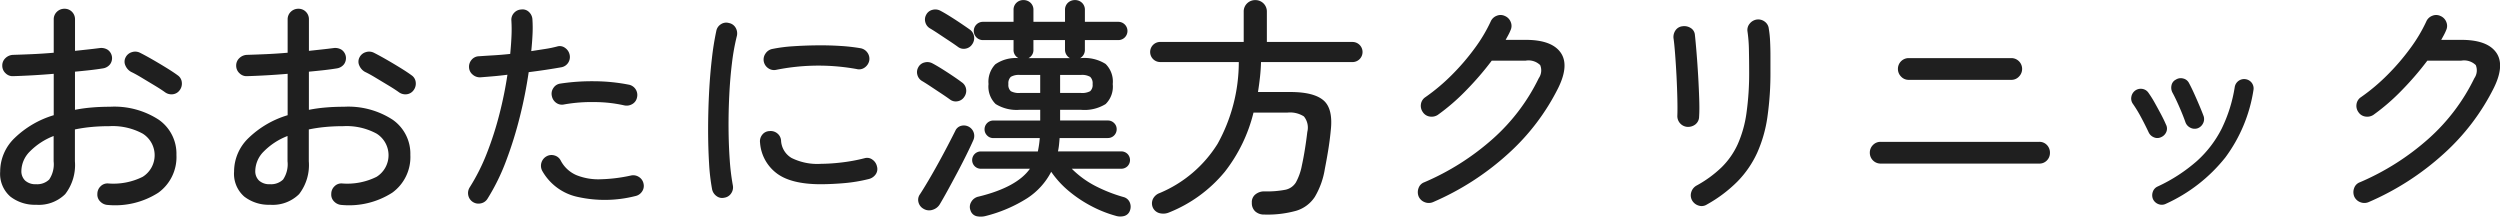
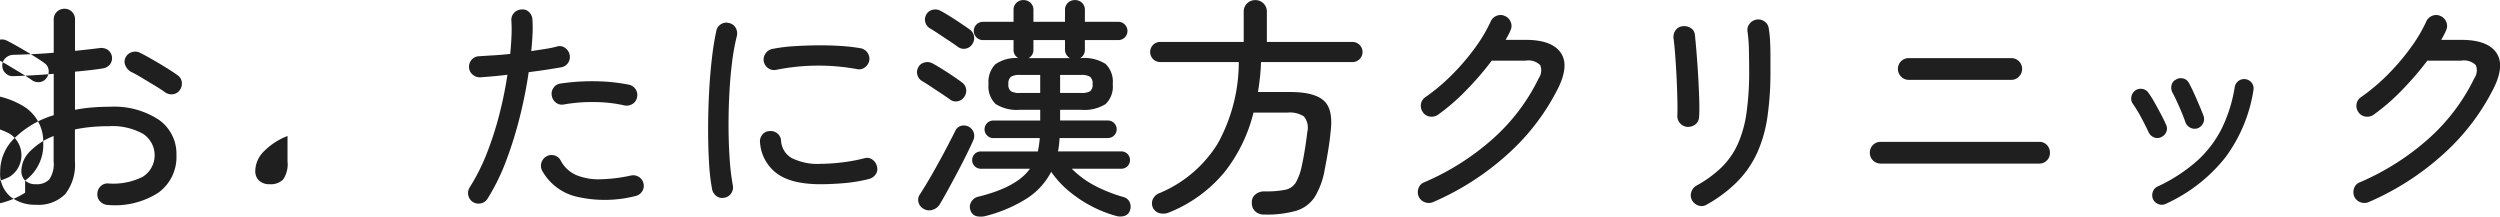
<svg xmlns="http://www.w3.org/2000/svg" width="342.031" height="29.656">
-   <path d="M21.659 26.366a6.011 6.011 0 002.48-5.168 5.666 5.666 0 00-2.416-4.816 11.127 11.127 0 00-6.7-1.776q-1.28 0-2.464.1a20.031 20.031 0 00-2.3.32v-5.22q1.087-.1 2.048-.208t1.76-.24a1.524 1.524 0 00.976-.544 1.41 1.41 0 00-.3-2 1.654 1.654 0 00-1.088-.24q-.768.1-1.616.192t-1.776.192V2.67a1.433 1.433 0 00-.416-1.056 1.394 1.394 0 00-1.024-.416 1.447 1.447 0 00-1.04.416 1.4 1.4 0 00-.432 1.056v4.544q-1.472.128-2.912.192t-2.656.1a1.573 1.573 0 00-1.04.448 1.366 1.366 0 00-.432 1.024 1.391 1.391 0 00.448 1.04 1.36 1.36 0 001.056.4q1.152-.032 2.592-.112t2.944-.208v5.664a13.073 13.073 0 00-5.328 3.1 6.366 6.366 0 00-2 4.608 4.132 4.132 0 001.392 3.424 5.462 5.462 0 003.522 1.12 5.128 5.128 0 003.984-1.456 6.508 6.508 0 001.328-4.5V17.71a19.921 19.921 0 012.24-.336q1.184-.112 2.464-.112a8.609 8.609 0 014.576 1.024 3.486 3.486 0 010 5.9 8.962 8.962 0 01-4.736.912 1.314 1.314 0 00-1.04.4 1.418 1.418 0 00-.432 1.04 1.312 1.312 0 00.4 1.04 1.539 1.539 0 001.04.464 10.962 10.962 0 006.898-1.676zm2-13.472a1.339 1.339 0 00.928-.56 1.485 1.485 0 00.288-1.072 1.3 1.3 0 00-.544-.944q-.608-.448-1.568-1.04t-1.936-1.152q-.977-.559-1.68-.912a1.459 1.459 0 00-1.1-.08 1.4 1.4 0 00-.88.752 1.252 1.252 0 000 1.1 1.8 1.8 0 00.768.848q.608.288 1.456.8t1.728 1.04q.88.528 1.456.944a1.5 1.5 0 001.084.276zM3.437 24.702a1.762 1.762 0 01-.512-1.328 3.843 3.843 0 011.168-2.656 9.214 9.214 0 013.244-2.112v3.456a3.723 3.723 0 01-.608 2.5 2.357 2.357 0 01-1.792.64 2.077 2.077 0 01-1.5-.5zm50.224 1.664a6.011 6.011 0 002.48-5.168 5.666 5.666 0 00-2.416-4.816 11.127 11.127 0 00-6.7-1.776q-1.28 0-2.464.1a20.031 20.031 0 00-2.3.32v-5.22q1.088-.1 2.048-.208t1.76-.24a1.524 1.524 0 00.976-.544 1.41 1.41 0 00-.3-2 1.654 1.654 0 00-1.088-.24q-.768.1-1.616.192t-1.776.192V2.67a1.433 1.433 0 00-.416-1.056 1.394 1.394 0 00-1.024-.416 1.447 1.447 0 00-1.04.416 1.4 1.4 0 00-.432 1.056v4.544q-1.472.128-2.912.192t-2.656.1a1.573 1.573 0 00-1.04.448 1.366 1.366 0 00-.432 1.024 1.391 1.391 0 00.448 1.04 1.36 1.36 0 001.056.4q1.152-.032 2.592-.112t2.944-.208v5.664a13.073 13.073 0 00-5.328 3.1 6.366 6.366 0 00-2 4.608 4.132 4.132 0 001.392 3.424 5.462 5.462 0 003.52 1.12 5.128 5.128 0 003.984-1.456 6.508 6.508 0 001.328-4.5V17.71a19.921 19.921 0 012.24-.336q1.184-.112 2.464-.112a8.609 8.609 0 014.576 1.024 3.486 3.486 0 010 5.9 8.962 8.962 0 01-4.736.912 1.314 1.314 0 00-1.04.4 1.418 1.418 0 00-.432 1.04 1.312 1.312 0 00.4 1.04 1.539 1.539 0 001.04.464 10.962 10.962 0 006.898-1.676zm2-13.472a1.339 1.339 0 00.928-.56 1.485 1.485 0 00.288-1.072 1.3 1.3 0 00-.544-.944q-.608-.448-1.568-1.04t-1.938-1.152q-.977-.559-1.68-.912a1.459 1.459 0 00-1.1-.08 1.4 1.4 0 00-.88.752 1.252 1.252 0 000 1.1 1.8 1.8 0 00.768.848q.608.288 1.456.8t1.728 1.04q.88.528 1.456.944a1.5 1.5 0 001.084.276zM35.437 24.702a1.762 1.762 0 01-.512-1.328 3.843 3.843 0 011.168-2.656 9.214 9.214 0 013.244-2.112v3.456a3.723 3.723 0 01-.608 2.5 2.357 2.357 0 01-1.792.64 2.077 2.077 0 01-1.5-.5zm30.352 3.12a1.38 1.38 0 00.912-.64 28.593 28.593 0 002.544-5.184 53.591 53.591 0 001.886-6.061 61.123 61.123 0 001.2-6.064q1.279-.16 2.432-.336t2.048-.336a1.4 1.4 0 00.928-.624 1.423 1.423 0 00.192-1.1 1.513 1.513 0 00-.624-.928 1.211 1.211 0 00-1.072-.192 15.241 15.241 0 01-1.616.336l-1.936.3q.128-1.248.176-2.336a17.463 17.463 0 00-.016-1.984 1.484 1.484 0 00-.464-1.024 1.245 1.245 0 00-1.04-.352 1.422 1.422 0 00-1.008.464 1.361 1.361 0 00-.368 1.04 19.808 19.808 0 01.016 2.112q-.048 1.152-.176 2.464-1.184.128-2.288.192t-2 .128a1.346 1.346 0 00-.992.48 1.447 1.447 0 00-.352 1.056 1.345 1.345 0 00.5.976 1.465 1.465 0 001.072.368q.832-.064 1.76-.144t1.92-.208a53.772 53.772 0 01-1.088 5.36 45.274 45.274 0 01-1.712 5.344 27.1 27.1 0 01-2.352 4.688 1.458 1.458 0 00-.208 1.088 1.426 1.426 0 001.724 1.117zm22.048-1.616a1.327 1.327 0 00.208-1.072 1.389 1.389 0 00-.64-.928 1.409 1.409 0 00-1.088-.192 21.6 21.6 0 01-4.144.512 8.022 8.022 0 01-3.3-.56 4.361 4.361 0 01-2.16-2 1.356 1.356 0 00-.864-.7 1.383 1.383 0 00-1.088.128 1.481 1.481 0 00-.576 1.984 7.315 7.315 0 004.834 3.559 16.985 16.985 0 007.9-.112 1.442 1.442 0 00.918-.619zm-1.33-11.969a1.32 1.32 0 00.64-.88 1.438 1.438 0 00-1.056-1.76 24.765 24.765 0 00-4.672-.48 28.765 28.765 0 00-4.768.32 1.33 1.33 0 00-.944.608 1.367 1.367 0 00-.208 1.088 1.476 1.476 0 00.608.944 1.337 1.337 0 001.088.208 21.53 21.53 0 014.176-.32 18.733 18.733 0 014.016.448 1.509 1.509 0 001.12-.176zm13.52 12.224a1.429 1.429 0 00.24-1.072 30.514 30.514 0 01-.432-3.536q-.144-2.032-.16-4.288t.1-4.56q.111-2.3.368-4.384a29.691 29.691 0 01.672-3.712 1.515 1.515 0 00-.176-1.12 1.333 1.333 0 00-.912-.64 1.311 1.311 0 00-1.088.16 1.383 1.383 0 00-.64.928 38.515 38.515 0 00-.608 3.808q-.257 2.208-.384 4.7t-.128 4.96q0 2.465.128 4.592a27.775 27.775 0 00.416 3.6 1.525 1.525 0 00.608.928 1.253 1.253 0 001.056.224 1.344 1.344 0 00.94-.587zm15.488-1.408a21.245 21.245 0 003.344-.56 1.61 1.61 0 00.944-.64 1.256 1.256 0 00.176-1.088 1.513 1.513 0 00-.624-.928 1.211 1.211 0 00-1.072-.192 23.408 23.408 0 01-3.232.592 25.465 25.465 0 01-2.72.176 7.936 7.936 0 01-4.032-.8 2.92 2.92 0 01-1.44-2.4 1.383 1.383 0 00-.528-.976 1.425 1.425 0 00-1.072-.3 1.275 1.275 0 00-.976.5 1.418 1.418 0 00-.3 1.072 5.749 5.749 0 002.224 4.16q1.968 1.536 6.1 1.536 1.53-.007 3.208-.151zm1.712-15.6a1.3 1.3 0 001.088-.224 1.53 1.53 0 00.608-.928 1.437 1.437 0 00-.24-1.088 1.464 1.464 0 00-.912-.608 24.625 24.625 0 00-2.816-.32q-1.569-.1-3.248-.08t-3.264.128a20.92 20.92 0 00-2.8.368 1.446 1.446 0 00-.912.624 1.429 1.429 0 00-.24 1.072 1.455 1.455 0 00.624.944 1.382 1.382 0 001.1.208 29.406 29.406 0 0111.008-.1zm23.31 17.665a9.547 9.547 0 003.28-3.616 13.052 13.052 0 002.53 2.735 17.454 17.454 0 003.1 2.032 16.52 16.52 0 003.168 1.248 2.1 2.1 0 001.2.032 1.156 1.156 0 00.784-.768 1.478 1.478 0 00-.032-1.088 1.265 1.265 0 00-.864-.736 20.747 20.747 0 01-3.888-1.536 12.945 12.945 0 01-3.184-2.336h6.752a1.205 1.205 0 00.864-.336 1.2 1.2 0 000-1.7 1.205 1.205 0 00-.864-.336h-8.64a8.673 8.673 0 00.144-.9c.032-.3.058-.608.08-.928h6.592a1.2 1.2 0 001.216-1.216 1.141 1.141 0 00-.352-.832 1.176 1.176 0 00-.864-.352h-6.522v-1.463h2.848a5.505 5.505 0 003.376-.784 3.331 3.331 0 00.976-2.736 3.383 3.383 0 00-.976-2.752 5.425 5.425 0 00-3.376-.8h-.1a1.286 1.286 0 00.64-1.184v-1.28h4.576a1.25 1.25 0 000-2.5h-4.574v-1.6a1.3 1.3 0 00-.4-1.008 1.351 1.351 0 00-.944-.368 1.389 1.389 0 00-.976.368 1.3 1.3 0 00-.4 1.008v1.6h-4.32v-1.6a1.3 1.3 0 00-.4-1.008 1.391 1.391 0 00-.976-.368 1.348 1.348 0 00-.944.368 1.3 1.3 0 00-.4 1.008v1.6h-4.192a1.25 1.25 0 000 2.5h4.192v1.28a1.23 1.23 0 00.672 1.184 4.917 4.917 0 00-3.168.848 3.439 3.439 0 00-.928 2.7 3.328 3.328 0 00.976 2.736 5.435 5.435 0 003.344.784h2.752v1.472h-6.432a1.2 1.2 0 00-1.184 1.184 1.173 1.173 0 00.352.864 1.135 1.135 0 00.832.352h6.368q-.033.48-.1.928t-.16.9h-7.804a1.184 1.184 0 100 2.368h6.72q-1.792 2.528-7.008 3.808a1.483 1.483 0 00-1.024.736 1.3 1.3 0 00-.1 1.152 1.159 1.159 0 00.848.8 2.691 2.691 0 001.232-.032 19.483 19.483 0 005.682-2.432zm-12.944 1.584a1.715 1.715 0 00.96-.72q.48-.8 1.12-1.968t1.312-2.432q.672-1.264 1.248-2.432t.928-1.968a1.425 1.425 0 00-1.664-1.968 1.193 1.193 0 00-.8.688q-.384.768-.992 1.936t-1.312 2.448q-.705 1.28-1.376 2.416t-1.152 1.872a1.29 1.29 0 00-.208 1.088 1.407 1.407 0 00.688.9 1.48 1.48 0 001.25.14zm4.512-22.048a1.344 1.344 0 00.9-.592 1.444 1.444 0 00.256-1.088 1.4 1.4 0 00-.576-.928q-.448-.319-1.184-.816t-1.5-.976q-.768-.48-1.312-.768a1.468 1.468 0 00-1.1-.144 1.3 1.3 0 00-.88.688 1.325 1.325 0 00-.112 1.008 1.36 1.36 0 00.592.816q.543.32 1.264.8t1.424.944q.7.464 1.184.816a1.3 1.3 0 001.046.24zm-1.088 7.2a1.344 1.344 0 00.9-.592 1.444 1.444 0 00.256-1.088 1.368 1.368 0 00-.608-.928q-.417-.32-1.152-.816t-1.5-.976q-.768-.48-1.312-.768a1.468 1.468 0 00-1.1-.144 1.3 1.3 0 00-.88.688 1.325 1.325 0 00-.112 1.008 1.36 1.36 0 00.592.816q.543.32 1.264.8t1.424.944q.7.464 1.184.816a1.3 1.3 0 001.046.24zm10.368-7.088v-1.28h4.32v1.28a1.32 1.32 0 00.672 1.184h-5.664a1.23 1.23 0 00.672-1.184zm3.648 3.488h2.848a2.215 2.215 0 011.264.256 1.192 1.192 0 01.336.992 1.141 1.141 0 01-.336.976 2.335 2.335 0 01-1.264.24h-2.844v-2.464zm-6.736 2.224a1.141 1.141 0 01-.336-.976 1.192 1.192 0 01.336-.992 2.213 2.213 0 011.264-.256h2.752v2.464h-2.752a2.333 2.333 0 01-1.262-.24zm39.056 16.352a4.637 4.637 0 002.53-1.893 10.8 10.8 0 001.376-3.856q.224-1.12.448-2.48t.352-2.7q.351-3.007-.976-4.16t-4.56-1.152h-4.416q.159-.992.272-2.016t.144-2.08h12.514a1.376 1.376 0 100-2.752h-11.714V1.614a1.558 1.558 0 00-1.568-1.6 1.574 1.574 0 00-1.136.448 1.529 1.529 0 00-.464 1.152v4.123h-11.424a1.376 1.376 0 100 2.752h10.752a23.081 23.081 0 01-2.9 11.184 17.1 17.1 0 01-7.92 6.736 1.628 1.628 0 00-.944.848 1.437 1.437 0 00.016 1.168 1.391 1.391 0 00.96.752 2.009 2.009 0 001.248-.112 19.011 19.011 0 007.616-5.552 21.413 21.413 0 003.936-8.112h4.672a3.518 3.518 0 012.224.528 2.424 2.424 0 01.464 2.128q-.129 1.12-.32 2.32t-.416 2.224a7.827 7.827 0 01-.832 2.368 2.21 2.21 0 01-1.44.992 13.26 13.26 0 01-2.816.224 1.9 1.9 0 00-1.3.432 1.343 1.343 0 00-.464 1.136 1.516 1.516 0 00.464 1.168 1.78 1.78 0 001.264.432 14.555 14.555 0 004.36-.523zm28.978-7.793a30.381 30.381 0 006.864-9.024q1.536-3.136.3-4.848t-4.752-1.712h-2.752l.368-.672a5.935 5.935 0 00.3-.64 1.37 1.37 0 00.032-1.12 1.463 1.463 0 00-.8-.832 1.368 1.368 0 00-1.12-.032 1.459 1.459 0 00-.832.8 21.022 21.022 0 01-2.192 3.664 31.048 31.048 0 01-3.12 3.632 26.555 26.555 0 01-3.616 3.04 1.373 1.373 0 00-.608.944 1.468 1.468 0 00.256 1.1 1.371 1.371 0 00.944.608 1.551 1.551 0 001.1-.224 28.258 28.258 0 003.9-3.376 41.214 41.214 0 003.488-4.048h4.64a2.3 2.3 0 011.984.608 1.874 1.874 0 01-.192 1.792 26.756 26.756 0 01-6.24 8.256 34.436 34.436 0 01-9.424 5.984 1.294 1.294 0 00-.784.8 1.585 1.585 0 00.016 1.152 1.475 1.475 0 00.816.768 1.5 1.5 0 001.136 0 37.021 37.021 0 0010.288-6.62zm31.392 3.776a13.825 13.825 0 002.672-3.888 18.306 18.306 0 001.408-4.912 42.354 42.354 0 00.416-6.272V7.63q0-.992-.048-1.984a13.3 13.3 0 00-.176-1.7 1.362 1.362 0 00-.544-.976 1.475 1.475 0 00-1.088-.3 1.534 1.534 0 00-.992.576 1.337 1.337 0 00-.288 1.088 19.578 19.578 0 01.192 2.512q.031 1.488.032 2.9a39.2 39.2 0 01-.37 5.74 15.837 15.837 0 01-1.2 4.256 10.557 10.557 0 01-2.224 3.168 15.851 15.851 0 01-3.408 2.48 1.531 1.531 0 00-.72.9 1.418 1.418 0 00.112 1.12 1.532 1.532 0 00.912.72 1.3 1.3 0 001.1-.144 18.8 18.8 0 004.214-3.172zm-5.776-7.792a1.353 1.353 0 00.512-1.072q.063-.864.016-2.352t-.144-3.184q-.1-1.7-.224-3.216t-.224-2.416a1.2 1.2 0 00-.592-.96 1.637 1.637 0 00-1.136-.224 1.3 1.3 0 00-.96.608 1.579 1.579 0 00-.224 1.12q.1.7.208 2.112t.192 3.024q.079 1.616.112 3.056t0 2.272a1.479 1.479 0 001.344 1.568 1.646 1.646 0 001.12-.335zm47.04 5.36a1.405 1.405 0 001.056-.432 1.447 1.447 0 00.416-1.04 1.487 1.487 0 00-.416-1.072 1.405 1.405 0 00-1.056-.432h-21.7a1.417 1.417 0 00-1.04.432 1.456 1.456 0 00-.432 1.072 1.475 1.475 0 001.472 1.472h21.7zm-3.808-11.456a1.392 1.392 0 001.04-.448 1.471 1.471 0 00.432-1.056 1.475 1.475 0 00-1.472-1.472h-14.048a1.475 1.475 0 00-1.472 1.472 1.471 1.471 0 00.432 1.056 1.391 1.391 0 001.04.448h14.048zm29.28 10.612a20.748 20.748 0 003.84-9.2 1.276 1.276 0 00-1.056-1.5 1.3 1.3 0 00-1.5 1.056 20.061 20.061 0 01-1.792 5.712 15.141 15.141 0 01-3.376 4.416 22.317 22.317 0 01-5.392 3.5 1.214 1.214 0 00-.656.736 1.358 1.358 0 00.048 1.024 1.333 1.333 0 00.752.656 1.246 1.246 0 00.976-.048 22.014 22.014 0 008.156-6.352zm-3.056-4.656a1.287 1.287 0 00.08-.992q-.225-.608-.576-1.44t-.736-1.68q-.384-.848-.7-1.424a1.17 1.17 0 00-.8-.608 1.239 1.239 0 00-.992.16 1.111 1.111 0 00-.592.784 1.44 1.44 0 00.144 1.008q.384.7.9 1.872t.864 2.16a1.333 1.333 0 00.672.752 1.283 1.283 0 00.992.08 1.335 1.335 0 00.744-.675zm-5.024 1.168a1.162 1.162 0 00-.048-1.008q-.256-.608-.672-1.392t-.864-1.584a14.473 14.473 0 00-.864-1.376 1.237 1.237 0 00-.848-.528 1.292 1.292 0 00-.976.24 1.331 1.331 0 00-.512.848 1.234 1.234 0 00.224.976 17.748 17.748 0 011.1 1.808q.559 1.04 1.04 2.064a1.335 1.335 0 00.72.688 1.155 1.155 0 00.976-.016 1.324 1.324 0 00.724-.723zm37.952 2.988a30.381 30.381 0 006.864-9.024q1.536-3.136.3-4.848t-4.752-1.712h-2.752l.368-.672a5.935 5.935 0 00.3-.64 1.37 1.37 0 00.032-1.12 1.463 1.463 0 00-.8-.832 1.368 1.368 0 00-1.12-.032 1.459 1.459 0 00-.832.8 21.022 21.022 0 01-2.192 3.664 31.048 31.048 0 01-3.12 3.632 26.555 26.555 0 01-3.616 3.04 1.373 1.373 0 00-.608.944 1.468 1.468 0 00.256 1.1 1.371 1.371 0 00.944.608 1.551 1.551 0 001.1-.224 28.258 28.258 0 003.9-3.376 41.214 41.214 0 003.488-4.048h4.64a2.3 2.3 0 011.984.608 1.874 1.874 0 01-.192 1.792 26.756 26.756 0 01-6.24 8.256 34.436 34.436 0 01-9.424 5.984 1.294 1.294 0 00-.784.8 1.585 1.585 0 00.016 1.152 1.475 1.475 0 00.816.768 1.5 1.5 0 001.136 0 37.021 37.021 0 0010.288-6.62z" fill="#1f1f1f" fill-rule="evenodd" />
+   <path d="M21.659 26.366a6.011 6.011 0 002.48-5.168 5.666 5.666 0 00-2.416-4.816 11.127 11.127 0 00-6.7-1.776q-1.28 0-2.464.1a20.031 20.031 0 00-2.3.32v-5.22q1.087-.1 2.048-.208t1.76-.24a1.524 1.524 0 00.976-.544 1.41 1.41 0 00-.3-2 1.654 1.654 0 00-1.088-.24q-.768.1-1.616.192t-1.776.192V2.67a1.433 1.433 0 00-.416-1.056 1.394 1.394 0 00-1.024-.416 1.447 1.447 0 00-1.04.416 1.4 1.4 0 00-.432 1.056v4.544q-1.472.128-2.912.192t-2.656.1a1.573 1.573 0 00-1.04.448 1.366 1.366 0 00-.432 1.024 1.391 1.391 0 00.448 1.04 1.36 1.36 0 001.056.4q1.152-.032 2.592-.112t2.944-.208v5.664a13.073 13.073 0 00-5.328 3.1 6.366 6.366 0 00-2 4.608 4.132 4.132 0 001.392 3.424 5.462 5.462 0 003.522 1.12 5.128 5.128 0 003.984-1.456 6.508 6.508 0 001.328-4.5V17.71a19.921 19.921 0 012.24-.336q1.184-.112 2.464-.112a8.609 8.609 0 014.576 1.024 3.486 3.486 0 010 5.9 8.962 8.962 0 01-4.736.912 1.314 1.314 0 00-1.04.4 1.418 1.418 0 00-.432 1.04 1.312 1.312 0 00.4 1.04 1.539 1.539 0 001.04.464 10.962 10.962 0 006.898-1.676zm2-13.472a1.339 1.339 0 00.928-.56 1.485 1.485 0 00.288-1.072 1.3 1.3 0 00-.544-.944q-.608-.448-1.568-1.04t-1.936-1.152q-.977-.559-1.68-.912a1.459 1.459 0 00-1.1-.08 1.4 1.4 0 00-.88.752 1.252 1.252 0 000 1.1 1.8 1.8 0 00.768.848q.608.288 1.456.8t1.728 1.04q.88.528 1.456.944a1.5 1.5 0 001.084.276zM3.437 24.702a1.762 1.762 0 01-.512-1.328 3.843 3.843 0 011.168-2.656 9.214 9.214 0 013.244-2.112v3.456a3.723 3.723 0 01-.608 2.5 2.357 2.357 0 01-1.792.64 2.077 2.077 0 01-1.5-.5za6.011 6.011 0 002.48-5.168 5.666 5.666 0 00-2.416-4.816 11.127 11.127 0 00-6.7-1.776q-1.28 0-2.464.1a20.031 20.031 0 00-2.3.32v-5.22q1.088-.1 2.048-.208t1.76-.24a1.524 1.524 0 00.976-.544 1.41 1.41 0 00-.3-2 1.654 1.654 0 00-1.088-.24q-.768.1-1.616.192t-1.776.192V2.67a1.433 1.433 0 00-.416-1.056 1.394 1.394 0 00-1.024-.416 1.447 1.447 0 00-1.04.416 1.4 1.4 0 00-.432 1.056v4.544q-1.472.128-2.912.192t-2.656.1a1.573 1.573 0 00-1.04.448 1.366 1.366 0 00-.432 1.024 1.391 1.391 0 00.448 1.04 1.36 1.36 0 001.056.4q1.152-.032 2.592-.112t2.944-.208v5.664a13.073 13.073 0 00-5.328 3.1 6.366 6.366 0 00-2 4.608 4.132 4.132 0 001.392 3.424 5.462 5.462 0 003.52 1.12 5.128 5.128 0 003.984-1.456 6.508 6.508 0 001.328-4.5V17.71a19.921 19.921 0 012.24-.336q1.184-.112 2.464-.112a8.609 8.609 0 014.576 1.024 3.486 3.486 0 010 5.9 8.962 8.962 0 01-4.736.912 1.314 1.314 0 00-1.04.4 1.418 1.418 0 00-.432 1.04 1.312 1.312 0 00.4 1.04 1.539 1.539 0 001.04.464 10.962 10.962 0 006.898-1.676zm2-13.472a1.339 1.339 0 00.928-.56 1.485 1.485 0 00.288-1.072 1.3 1.3 0 00-.544-.944q-.608-.448-1.568-1.04t-1.938-1.152q-.977-.559-1.68-.912a1.459 1.459 0 00-1.1-.08 1.4 1.4 0 00-.88.752 1.252 1.252 0 000 1.1 1.8 1.8 0 00.768.848q.608.288 1.456.8t1.728 1.04q.88.528 1.456.944a1.5 1.5 0 001.084.276zM35.437 24.702a1.762 1.762 0 01-.512-1.328 3.843 3.843 0 011.168-2.656 9.214 9.214 0 013.244-2.112v3.456a3.723 3.723 0 01-.608 2.5 2.357 2.357 0 01-1.792.64 2.077 2.077 0 01-1.5-.5zm30.352 3.12a1.38 1.38 0 00.912-.64 28.593 28.593 0 002.544-5.184 53.591 53.591 0 001.886-6.061 61.123 61.123 0 001.2-6.064q1.279-.16 2.432-.336t2.048-.336a1.4 1.4 0 00.928-.624 1.423 1.423 0 00.192-1.1 1.513 1.513 0 00-.624-.928 1.211 1.211 0 00-1.072-.192 15.241 15.241 0 01-1.616.336l-1.936.3q.128-1.248.176-2.336a17.463 17.463 0 00-.016-1.984 1.484 1.484 0 00-.464-1.024 1.245 1.245 0 00-1.04-.352 1.422 1.422 0 00-1.008.464 1.361 1.361 0 00-.368 1.04 19.808 19.808 0 01.016 2.112q-.048 1.152-.176 2.464-1.184.128-2.288.192t-2 .128a1.346 1.346 0 00-.992.48 1.447 1.447 0 00-.352 1.056 1.345 1.345 0 00.5.976 1.465 1.465 0 001.072.368q.832-.064 1.76-.144t1.92-.208a53.772 53.772 0 01-1.088 5.36 45.274 45.274 0 01-1.712 5.344 27.1 27.1 0 01-2.352 4.688 1.458 1.458 0 00-.208 1.088 1.426 1.426 0 001.724 1.117zm22.048-1.616a1.327 1.327 0 00.208-1.072 1.389 1.389 0 00-.64-.928 1.409 1.409 0 00-1.088-.192 21.6 21.6 0 01-4.144.512 8.022 8.022 0 01-3.3-.56 4.361 4.361 0 01-2.16-2 1.356 1.356 0 00-.864-.7 1.383 1.383 0 00-1.088.128 1.481 1.481 0 00-.576 1.984 7.315 7.315 0 004.834 3.559 16.985 16.985 0 007.9-.112 1.442 1.442 0 00.918-.619zm-1.33-11.969a1.32 1.32 0 00.64-.88 1.438 1.438 0 00-1.056-1.76 24.765 24.765 0 00-4.672-.48 28.765 28.765 0 00-4.768.32 1.33 1.33 0 00-.944.608 1.367 1.367 0 00-.208 1.088 1.476 1.476 0 00.608.944 1.337 1.337 0 001.088.208 21.53 21.53 0 014.176-.32 18.733 18.733 0 014.016.448 1.509 1.509 0 001.12-.176zm13.52 12.224a1.429 1.429 0 00.24-1.072 30.514 30.514 0 01-.432-3.536q-.144-2.032-.16-4.288t.1-4.56q.111-2.3.368-4.384a29.691 29.691 0 01.672-3.712 1.515 1.515 0 00-.176-1.12 1.333 1.333 0 00-.912-.64 1.311 1.311 0 00-1.088.16 1.383 1.383 0 00-.64.928 38.515 38.515 0 00-.608 3.808q-.257 2.208-.384 4.7t-.128 4.96q0 2.465.128 4.592a27.775 27.775 0 00.416 3.6 1.525 1.525 0 00.608.928 1.253 1.253 0 001.056.224 1.344 1.344 0 00.94-.587zm15.488-1.408a21.245 21.245 0 003.344-.56 1.61 1.61 0 00.944-.64 1.256 1.256 0 00.176-1.088 1.513 1.513 0 00-.624-.928 1.211 1.211 0 00-1.072-.192 23.408 23.408 0 01-3.232.592 25.465 25.465 0 01-2.72.176 7.936 7.936 0 01-4.032-.8 2.92 2.92 0 01-1.44-2.4 1.383 1.383 0 00-.528-.976 1.425 1.425 0 00-1.072-.3 1.275 1.275 0 00-.976.5 1.418 1.418 0 00-.3 1.072 5.749 5.749 0 002.224 4.16q1.968 1.536 6.1 1.536 1.53-.007 3.208-.151zm1.712-15.6a1.3 1.3 0 001.088-.224 1.53 1.53 0 00.608-.928 1.437 1.437 0 00-.24-1.088 1.464 1.464 0 00-.912-.608 24.625 24.625 0 00-2.816-.32q-1.569-.1-3.248-.08t-3.264.128a20.92 20.92 0 00-2.8.368 1.446 1.446 0 00-.912.624 1.429 1.429 0 00-.24 1.072 1.455 1.455 0 00.624.944 1.382 1.382 0 001.1.208 29.406 29.406 0 0111.008-.1zm23.31 17.665a9.547 9.547 0 003.28-3.616 13.052 13.052 0 002.53 2.735 17.454 17.454 0 003.1 2.032 16.52 16.52 0 003.168 1.248 2.1 2.1 0 001.2.032 1.156 1.156 0 00.784-.768 1.478 1.478 0 00-.032-1.088 1.265 1.265 0 00-.864-.736 20.747 20.747 0 01-3.888-1.536 12.945 12.945 0 01-3.184-2.336h6.752a1.205 1.205 0 00.864-.336 1.2 1.2 0 000-1.7 1.205 1.205 0 00-.864-.336h-8.64a8.673 8.673 0 00.144-.9c.032-.3.058-.608.08-.928h6.592a1.2 1.2 0 001.216-1.216 1.141 1.141 0 00-.352-.832 1.176 1.176 0 00-.864-.352h-6.522v-1.463h2.848a5.505 5.505 0 003.376-.784 3.331 3.331 0 00.976-2.736 3.383 3.383 0 00-.976-2.752 5.425 5.425 0 00-3.376-.8h-.1a1.286 1.286 0 00.64-1.184v-1.28h4.576a1.25 1.25 0 000-2.5h-4.574v-1.6a1.3 1.3 0 00-.4-1.008 1.351 1.351 0 00-.944-.368 1.389 1.389 0 00-.976.368 1.3 1.3 0 00-.4 1.008v1.6h-4.32v-1.6a1.3 1.3 0 00-.4-1.008 1.391 1.391 0 00-.976-.368 1.348 1.348 0 00-.944.368 1.3 1.3 0 00-.4 1.008v1.6h-4.192a1.25 1.25 0 000 2.5h4.192v1.28a1.23 1.23 0 00.672 1.184 4.917 4.917 0 00-3.168.848 3.439 3.439 0 00-.928 2.7 3.328 3.328 0 00.976 2.736 5.435 5.435 0 003.344.784h2.752v1.472h-6.432a1.2 1.2 0 00-1.184 1.184 1.173 1.173 0 00.352.864 1.135 1.135 0 00.832.352h6.368q-.033.48-.1.928t-.16.9h-7.804a1.184 1.184 0 100 2.368h6.72q-1.792 2.528-7.008 3.808a1.483 1.483 0 00-1.024.736 1.3 1.3 0 00-.1 1.152 1.159 1.159 0 00.848.8 2.691 2.691 0 001.232-.032 19.483 19.483 0 005.682-2.432zm-12.944 1.584a1.715 1.715 0 00.96-.72q.48-.8 1.12-1.968t1.312-2.432q.672-1.264 1.248-2.432t.928-1.968a1.425 1.425 0 00-1.664-1.968 1.193 1.193 0 00-.8.688q-.384.768-.992 1.936t-1.312 2.448q-.705 1.28-1.376 2.416t-1.152 1.872a1.29 1.29 0 00-.208 1.088 1.407 1.407 0 00.688.9 1.48 1.48 0 001.25.14zm4.512-22.048a1.344 1.344 0 00.9-.592 1.444 1.444 0 00.256-1.088 1.4 1.4 0 00-.576-.928q-.448-.319-1.184-.816t-1.5-.976q-.768-.48-1.312-.768a1.468 1.468 0 00-1.1-.144 1.3 1.3 0 00-.88.688 1.325 1.325 0 00-.112 1.008 1.36 1.36 0 00.592.816q.543.32 1.264.8t1.424.944q.7.464 1.184.816a1.3 1.3 0 001.046.24zm-1.088 7.2a1.344 1.344 0 00.9-.592 1.444 1.444 0 00.256-1.088 1.368 1.368 0 00-.608-.928q-.417-.32-1.152-.816t-1.5-.976q-.768-.48-1.312-.768a1.468 1.468 0 00-1.1-.144 1.3 1.3 0 00-.88.688 1.325 1.325 0 00-.112 1.008 1.36 1.36 0 00.592.816q.543.32 1.264.8t1.424.944q.7.464 1.184.816a1.3 1.3 0 001.046.24zm10.368-7.088v-1.28h4.32v1.28a1.32 1.32 0 00.672 1.184h-5.664a1.23 1.23 0 00.672-1.184zm3.648 3.488h2.848a2.215 2.215 0 011.264.256 1.192 1.192 0 01.336.992 1.141 1.141 0 01-.336.976 2.335 2.335 0 01-1.264.24h-2.844v-2.464zm-6.736 2.224a1.141 1.141 0 01-.336-.976 1.192 1.192 0 01.336-.992 2.213 2.213 0 011.264-.256h2.752v2.464h-2.752a2.333 2.333 0 01-1.262-.24zm39.056 16.352a4.637 4.637 0 002.53-1.893 10.8 10.8 0 001.376-3.856q.224-1.12.448-2.48t.352-2.7q.351-3.007-.976-4.16t-4.56-1.152h-4.416q.159-.992.272-2.016t.144-2.08h12.514a1.376 1.376 0 100-2.752h-11.714V1.614a1.558 1.558 0 00-1.568-1.6 1.574 1.574 0 00-1.136.448 1.529 1.529 0 00-.464 1.152v4.123h-11.424a1.376 1.376 0 100 2.752h10.752a23.081 23.081 0 01-2.9 11.184 17.1 17.1 0 01-7.92 6.736 1.628 1.628 0 00-.944.848 1.437 1.437 0 00.016 1.168 1.391 1.391 0 00.96.752 2.009 2.009 0 001.248-.112 19.011 19.011 0 007.616-5.552 21.413 21.413 0 003.936-8.112h4.672a3.518 3.518 0 012.224.528 2.424 2.424 0 01.464 2.128q-.129 1.12-.32 2.32t-.416 2.224a7.827 7.827 0 01-.832 2.368 2.21 2.21 0 01-1.44.992 13.26 13.26 0 01-2.816.224 1.9 1.9 0 00-1.3.432 1.343 1.343 0 00-.464 1.136 1.516 1.516 0 00.464 1.168 1.78 1.78 0 001.264.432 14.555 14.555 0 004.36-.523zm28.978-7.793a30.381 30.381 0 006.864-9.024q1.536-3.136.3-4.848t-4.752-1.712h-2.752l.368-.672a5.935 5.935 0 00.3-.64 1.37 1.37 0 00.032-1.12 1.463 1.463 0 00-.8-.832 1.368 1.368 0 00-1.12-.032 1.459 1.459 0 00-.832.8 21.022 21.022 0 01-2.192 3.664 31.048 31.048 0 01-3.12 3.632 26.555 26.555 0 01-3.616 3.04 1.373 1.373 0 00-.608.944 1.468 1.468 0 00.256 1.1 1.371 1.371 0 00.944.608 1.551 1.551 0 001.1-.224 28.258 28.258 0 003.9-3.376 41.214 41.214 0 003.488-4.048h4.64a2.3 2.3 0 011.984.608 1.874 1.874 0 01-.192 1.792 26.756 26.756 0 01-6.24 8.256 34.436 34.436 0 01-9.424 5.984 1.294 1.294 0 00-.784.8 1.585 1.585 0 00.016 1.152 1.475 1.475 0 00.816.768 1.5 1.5 0 001.136 0 37.021 37.021 0 0010.288-6.62zm31.392 3.776a13.825 13.825 0 002.672-3.888 18.306 18.306 0 001.408-4.912 42.354 42.354 0 00.416-6.272V7.63q0-.992-.048-1.984a13.3 13.3 0 00-.176-1.7 1.362 1.362 0 00-.544-.976 1.475 1.475 0 00-1.088-.3 1.534 1.534 0 00-.992.576 1.337 1.337 0 00-.288 1.088 19.578 19.578 0 01.192 2.512q.031 1.488.032 2.9a39.2 39.2 0 01-.37 5.74 15.837 15.837 0 01-1.2 4.256 10.557 10.557 0 01-2.224 3.168 15.851 15.851 0 01-3.408 2.48 1.531 1.531 0 00-.72.9 1.418 1.418 0 00.112 1.12 1.532 1.532 0 00.912.72 1.3 1.3 0 001.1-.144 18.8 18.8 0 004.214-3.172zm-5.776-7.792a1.353 1.353 0 00.512-1.072q.063-.864.016-2.352t-.144-3.184q-.1-1.7-.224-3.216t-.224-2.416a1.2 1.2 0 00-.592-.96 1.637 1.637 0 00-1.136-.224 1.3 1.3 0 00-.96.608 1.579 1.579 0 00-.224 1.12q.1.7.208 2.112t.192 3.024q.079 1.616.112 3.056t0 2.272a1.479 1.479 0 001.344 1.568 1.646 1.646 0 001.12-.335zm47.04 5.36a1.405 1.405 0 001.056-.432 1.447 1.447 0 00.416-1.04 1.487 1.487 0 00-.416-1.072 1.405 1.405 0 00-1.056-.432h-21.7a1.417 1.417 0 00-1.04.432 1.456 1.456 0 00-.432 1.072 1.475 1.475 0 001.472 1.472h21.7zm-3.808-11.456a1.392 1.392 0 001.04-.448 1.471 1.471 0 00.432-1.056 1.475 1.475 0 00-1.472-1.472h-14.048a1.475 1.475 0 00-1.472 1.472 1.471 1.471 0 00.432 1.056 1.391 1.391 0 001.04.448h14.048zm29.28 10.612a20.748 20.748 0 003.84-9.2 1.276 1.276 0 00-1.056-1.5 1.3 1.3 0 00-1.5 1.056 20.061 20.061 0 01-1.792 5.712 15.141 15.141 0 01-3.376 4.416 22.317 22.317 0 01-5.392 3.5 1.214 1.214 0 00-.656.736 1.358 1.358 0 00.048 1.024 1.333 1.333 0 00.752.656 1.246 1.246 0 00.976-.048 22.014 22.014 0 008.156-6.352zm-3.056-4.656a1.287 1.287 0 00.08-.992q-.225-.608-.576-1.44t-.736-1.68q-.384-.848-.7-1.424a1.17 1.17 0 00-.8-.608 1.239 1.239 0 00-.992.16 1.111 1.111 0 00-.592.784 1.44 1.44 0 00.144 1.008q.384.7.9 1.872t.864 2.16a1.333 1.333 0 00.672.752 1.283 1.283 0 00.992.08 1.335 1.335 0 00.744-.675zm-5.024 1.168a1.162 1.162 0 00-.048-1.008q-.256-.608-.672-1.392t-.864-1.584a14.473 14.473 0 00-.864-1.376 1.237 1.237 0 00-.848-.528 1.292 1.292 0 00-.976.24 1.331 1.331 0 00-.512.848 1.234 1.234 0 00.224.976 17.748 17.748 0 011.1 1.808q.559 1.04 1.04 2.064a1.335 1.335 0 00.72.688 1.155 1.155 0 00.976-.016 1.324 1.324 0 00.724-.723zm37.952 2.988a30.381 30.381 0 006.864-9.024q1.536-3.136.3-4.848t-4.752-1.712h-2.752l.368-.672a5.935 5.935 0 00.3-.64 1.37 1.37 0 00.032-1.12 1.463 1.463 0 00-.8-.832 1.368 1.368 0 00-1.12-.032 1.459 1.459 0 00-.832.8 21.022 21.022 0 01-2.192 3.664 31.048 31.048 0 01-3.12 3.632 26.555 26.555 0 01-3.616 3.04 1.373 1.373 0 00-.608.944 1.468 1.468 0 00.256 1.1 1.371 1.371 0 00.944.608 1.551 1.551 0 001.1-.224 28.258 28.258 0 003.9-3.376 41.214 41.214 0 003.488-4.048h4.64a2.3 2.3 0 011.984.608 1.874 1.874 0 01-.192 1.792 26.756 26.756 0 01-6.24 8.256 34.436 34.436 0 01-9.424 5.984 1.294 1.294 0 00-.784.8 1.585 1.585 0 00.016 1.152 1.475 1.475 0 00.816.768 1.5 1.5 0 001.136 0 37.021 37.021 0 0010.288-6.62z" fill="#1f1f1f" fill-rule="evenodd" />
</svg>